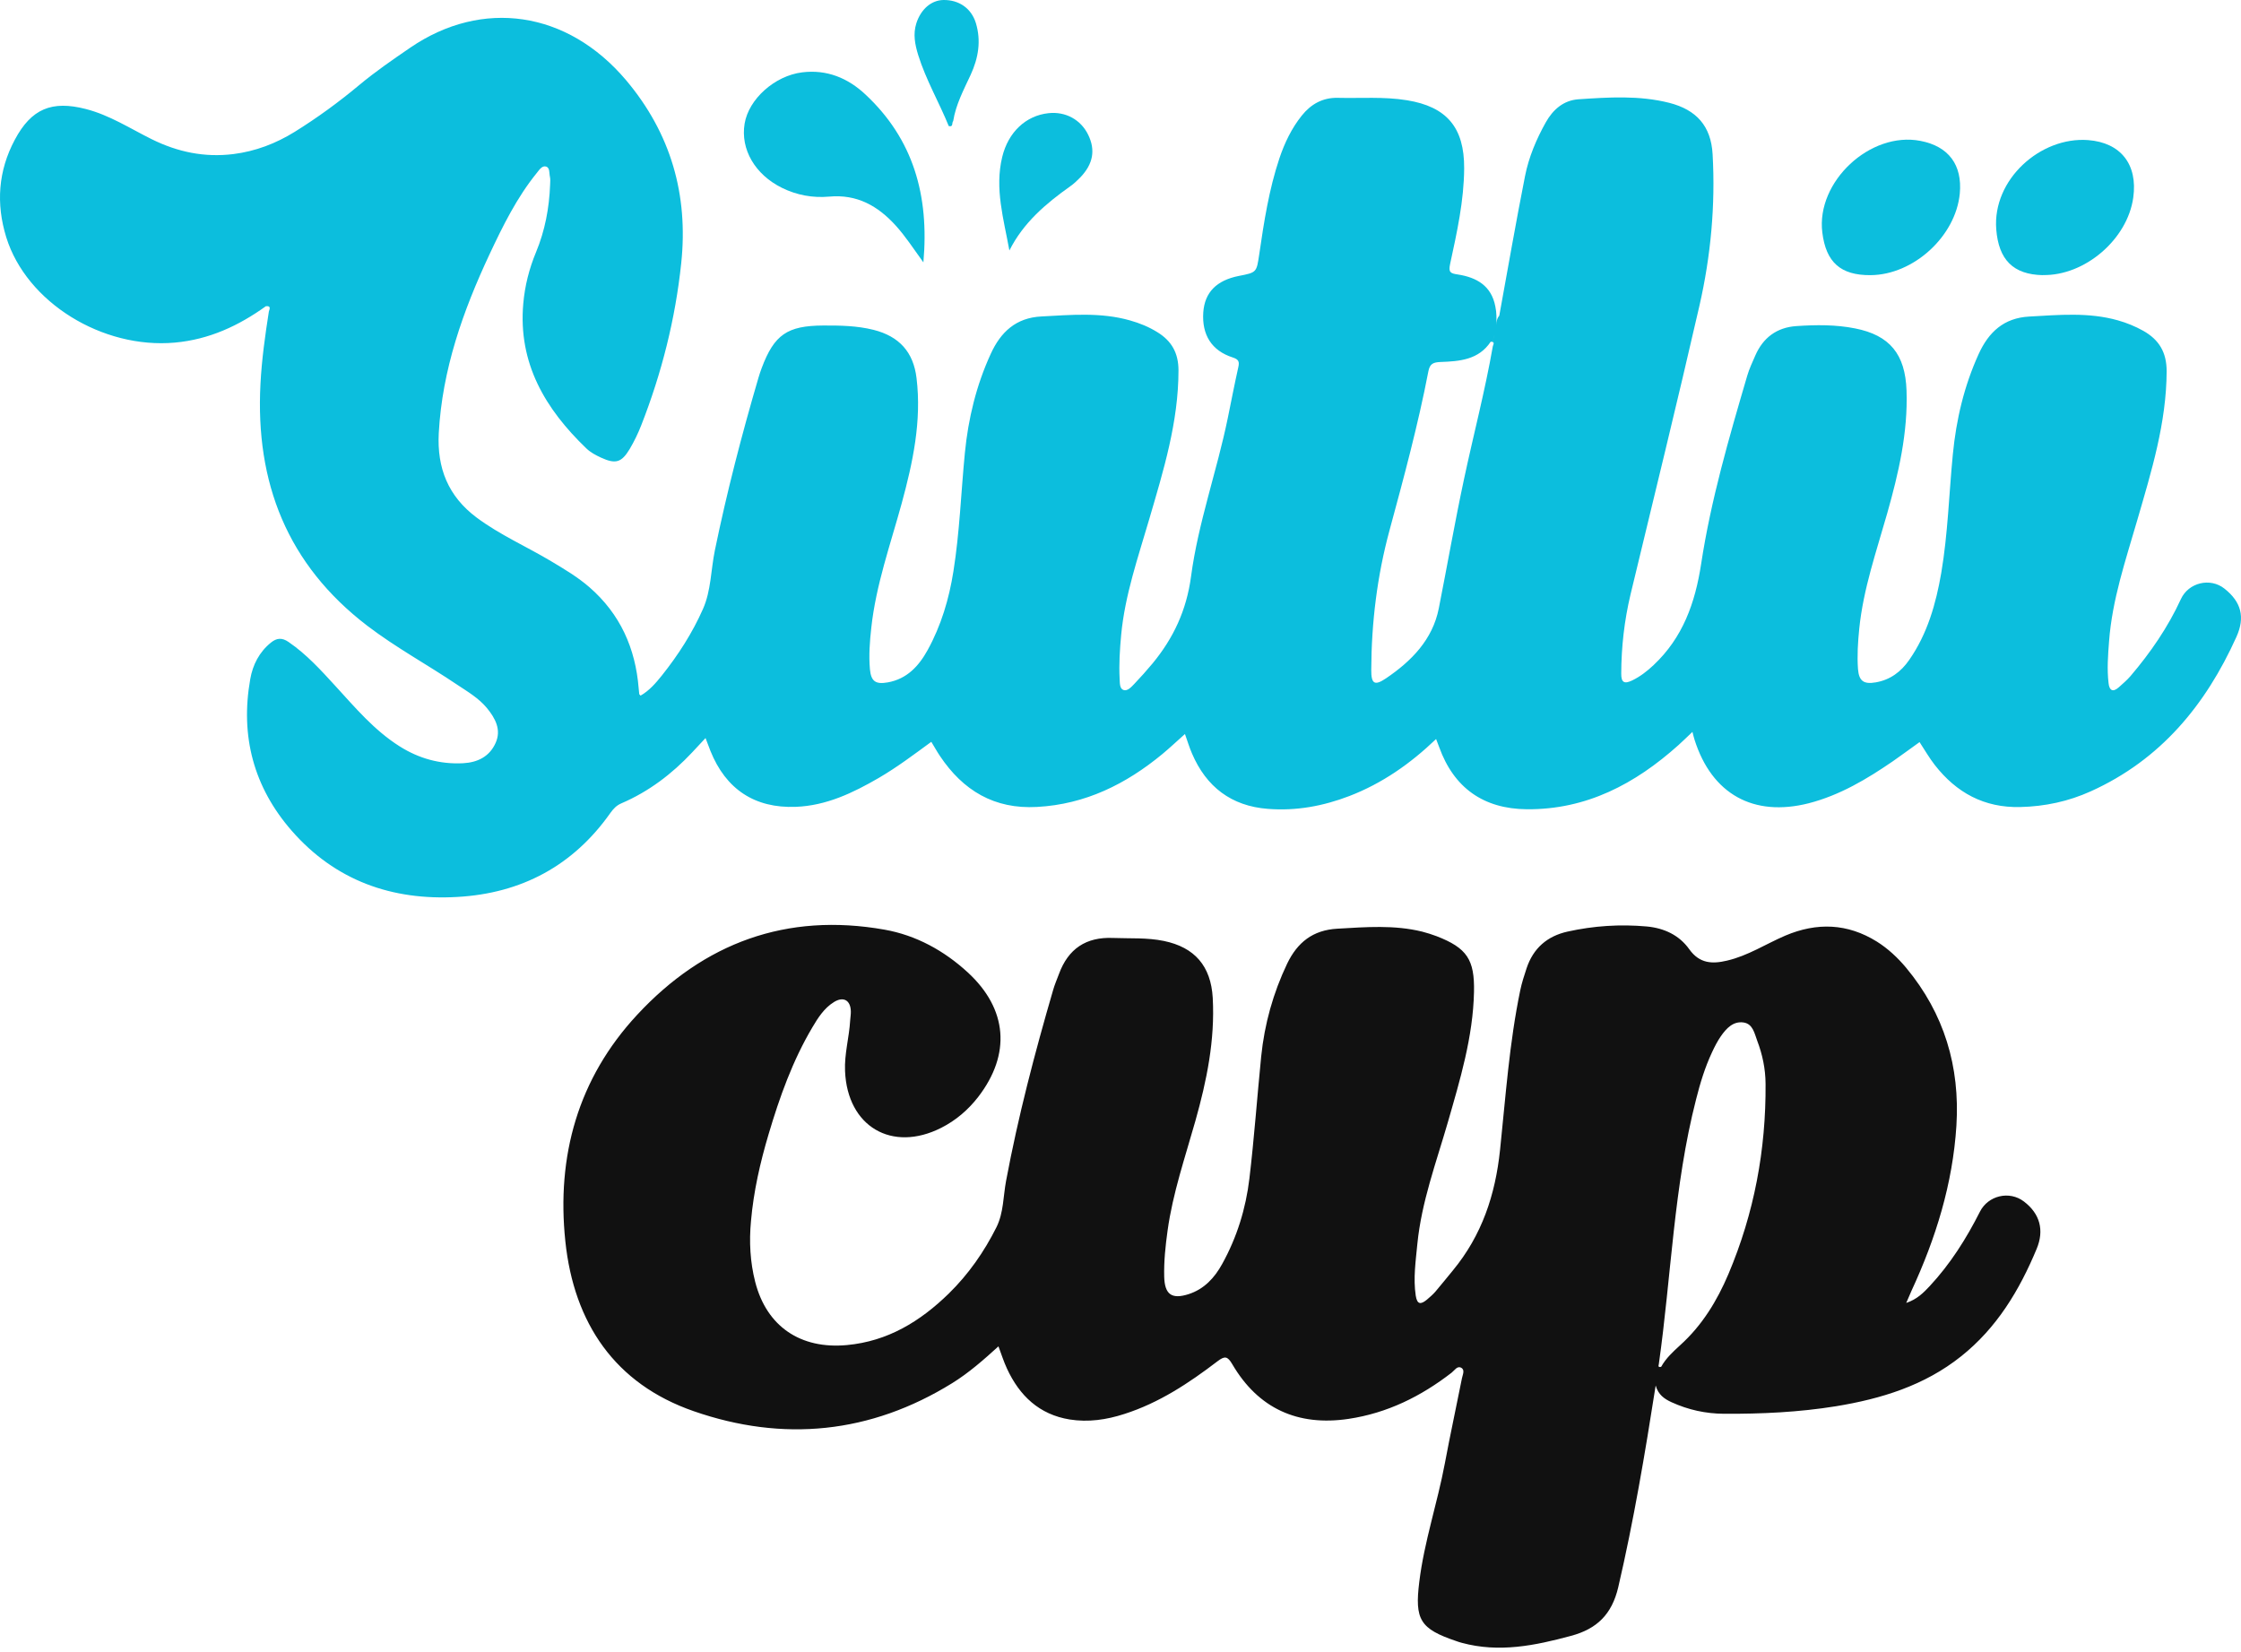
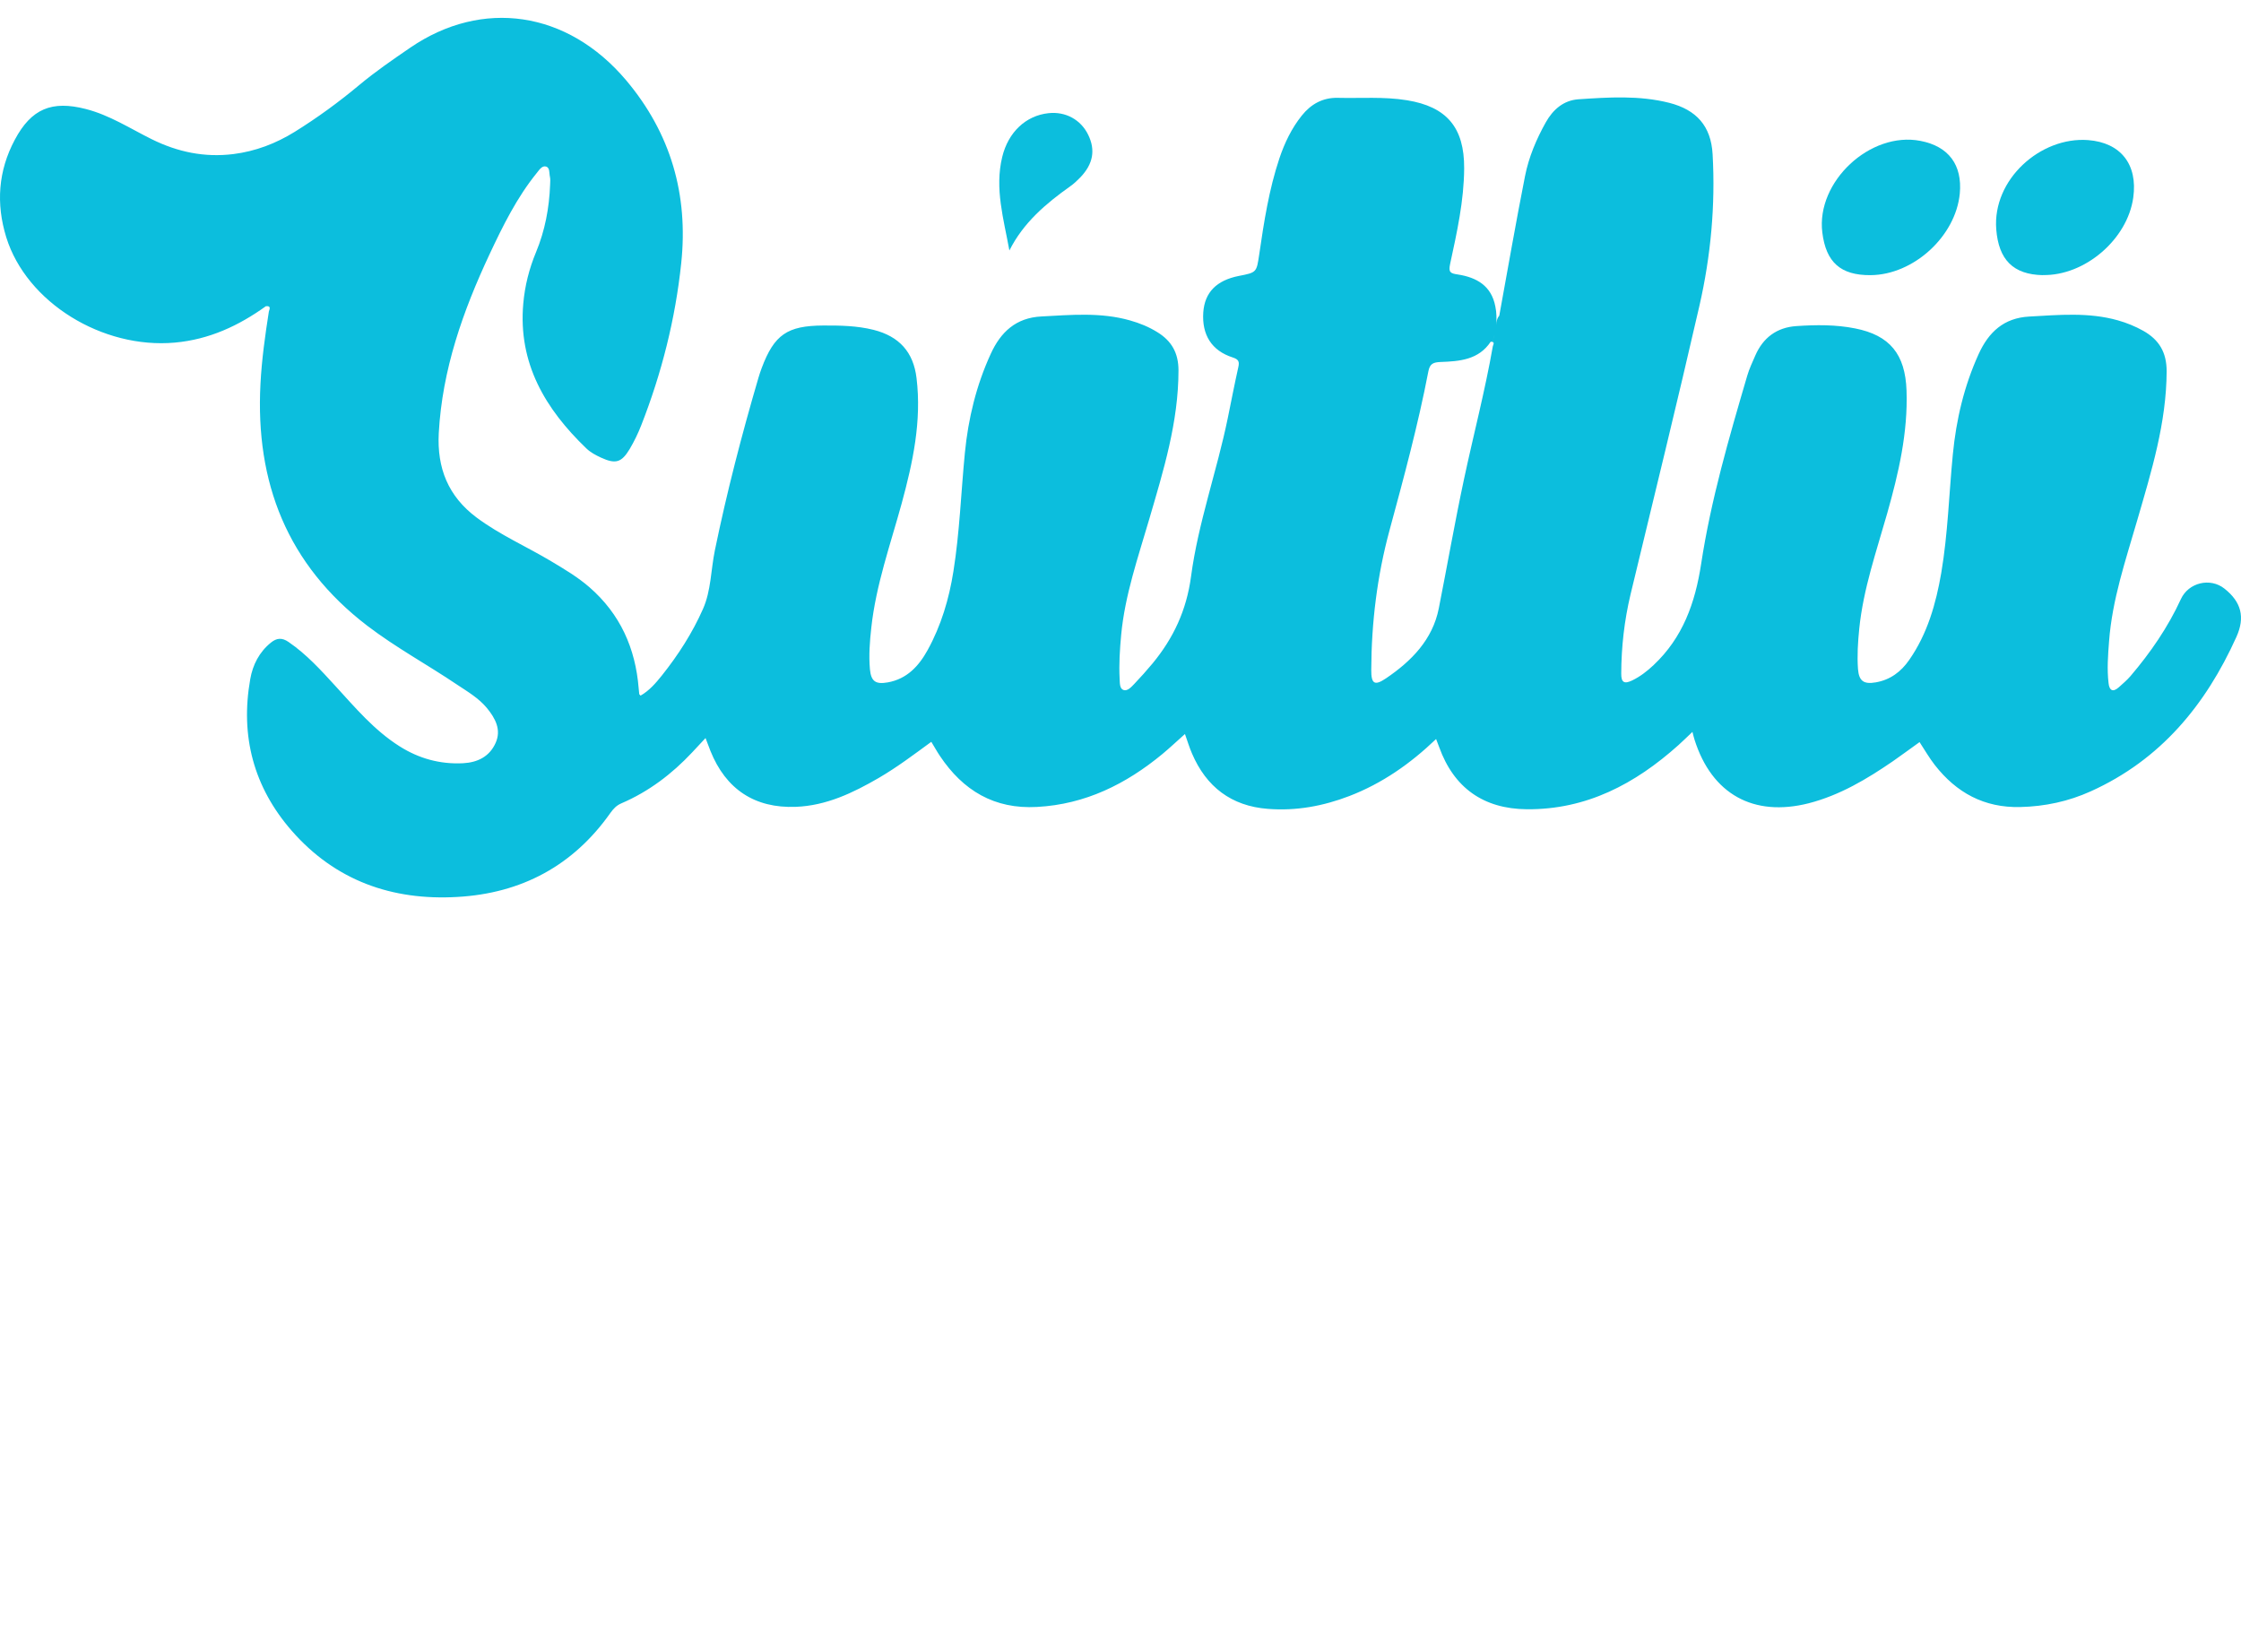
<svg xmlns="http://www.w3.org/2000/svg" width="297" height="219" viewBox="0 0 297 219" fill="none">
  <path d="M294.805 78.012C292.925 76.516 290.048 77.206 289.038 79.393C287.325 83.126 285.01 86.489 282.351 89.609C281.89 90.146 281.34 90.606 280.803 91.092C279.998 91.808 279.55 91.489 279.448 90.543C279.231 88.701 279.371 86.86 279.512 85.031C279.921 79.482 281.711 74.252 283.246 68.959C285.125 62.489 287.12 56.057 287.146 49.203C287.146 46.684 286.135 45.022 284.051 43.846C282.977 43.245 281.852 42.785 280.663 42.452C276.801 41.365 272.876 41.736 268.95 41.953C265.549 42.132 263.541 44.038 262.224 46.94C260.306 51.16 259.258 55.597 258.81 60.213C258.299 65.455 258.158 70.736 257.276 75.927C256.573 80.006 255.447 83.996 253.031 87.461C251.944 89.034 250.512 90.108 248.581 90.44C247.008 90.709 246.369 90.274 246.241 88.676C246.113 86.898 246.228 85.108 246.407 83.318C246.944 78.05 248.683 73.076 250.115 68.025C251.624 62.693 252.865 57.349 252.673 51.761C252.507 46.953 250.461 44.434 245.858 43.526C243.287 43.015 240.666 43.04 238.058 43.219C235.488 43.398 233.672 44.741 232.636 47.106C232.253 47.989 231.831 48.871 231.562 49.792C229.145 58.026 226.742 66.273 225.45 74.751C224.657 79.93 223.021 84.507 219.146 88.151C218.29 88.957 217.369 89.673 216.308 90.184C215.298 90.67 214.85 90.491 214.863 89.277C214.876 85.735 215.272 82.244 216.09 78.804C219.159 66.056 222.292 53.321 225.22 40.547C226.729 33.949 227.355 27.223 226.972 20.446C226.767 16.7 224.824 14.552 221.231 13.631C217.254 12.621 213.213 12.889 209.186 13.158C207.216 13.299 205.823 14.513 204.864 16.214C203.611 18.452 202.613 20.817 202.115 23.323C200.9 29.474 199.826 35.662 198.7 41.838C198.381 42.209 198.33 42.631 198.304 43.079C198.342 42.26 198.355 41.429 198.176 40.611C197.652 37.862 195.683 36.762 193.202 36.378C192.23 36.238 191.949 36.097 192.179 35.01C193.087 30.816 194.021 26.622 194.046 22.3C194.072 16.892 191.732 14.143 186.464 13.286C183.408 12.787 180.339 13.043 177.283 12.966C175.301 12.928 173.741 13.797 172.526 15.319C171.171 17.007 170.25 18.938 169.56 20.983C168.179 25.113 167.514 29.41 166.887 33.706C166.529 36.11 166.555 36.11 164.189 36.57C161.223 37.158 159.663 38.744 159.471 41.391C159.267 44.383 160.584 46.48 163.371 47.375C164.164 47.631 164.279 47.938 164.113 48.666C163.614 50.904 163.179 53.154 162.719 55.405C161.274 62.463 158.793 69.291 157.847 76.413C157.246 80.889 155.52 84.571 152.745 87.934C151.965 88.868 151.147 89.788 150.303 90.67C149.92 91.067 149.421 91.629 148.897 91.45C148.36 91.259 148.423 90.504 148.385 89.954C148.283 88.011 148.411 86.067 148.59 84.136C149.088 78.856 150.827 73.882 152.298 68.844C154.19 62.374 156.185 55.942 156.185 49.088C156.185 46.774 155.264 45.176 153.385 44.025C152.259 43.322 151.032 42.823 149.753 42.465C145.879 41.365 141.953 41.736 138.028 41.941C134.64 42.107 132.619 44.012 131.302 46.902C129.384 51.083 128.323 55.469 127.875 60.021C127.364 65.263 127.185 70.531 126.354 75.736C125.778 79.38 124.73 82.909 122.94 86.157C121.776 88.266 120.216 89.98 117.659 90.44C116.061 90.722 115.447 90.325 115.293 88.714C115.127 86.873 115.268 85.031 115.472 83.203C116.086 77.538 118.004 72.181 119.5 66.721C120.983 61.274 122.16 55.801 121.469 50.111C121.06 46.659 119.168 44.575 115.779 43.718C113.58 43.168 111.342 43.13 109.092 43.142C104.348 43.168 102.609 44.344 100.947 48.781C100.781 49.216 100.64 49.651 100.512 50.086C98.3 57.63 96.331 65.225 94.745 72.923C94.208 75.518 94.247 78.267 93.172 80.697C91.766 83.881 89.886 86.809 87.713 89.532C86.894 90.555 86.038 91.54 84.9 92.192C84.772 92.064 84.721 92.026 84.721 92C84.695 91.745 84.669 91.489 84.644 91.233C84.222 85.914 82.189 81.374 78.123 77.833C76.563 76.477 74.811 75.442 73.059 74.393C69.786 72.437 66.269 70.902 63.175 68.601C59.39 65.775 57.907 62.041 58.15 57.4C58.61 48.986 61.347 41.237 64.876 33.706C66.653 29.921 68.507 26.162 71.167 22.889C71.474 22.505 71.844 21.93 72.356 22.07C72.906 22.224 72.765 22.94 72.88 23.413C72.957 23.745 72.918 24.129 72.906 24.474C72.791 27.568 72.228 30.561 71.039 33.425C70.131 35.611 69.556 37.887 69.351 40.227C68.648 48.142 72.266 54.203 77.713 59.433C78.251 59.957 78.954 60.328 79.644 60.647C81.588 61.542 82.368 61.312 83.455 59.509C84.043 58.512 84.567 57.438 84.989 56.351C87.7 49.434 89.503 42.273 90.283 34.882C91.242 25.804 88.902 17.672 82.994 10.652C75.182 1.394 63.891 -0.179 54.391 6.304C52.076 7.89 49.762 9.475 47.601 11.278C44.89 13.541 42.052 15.613 39.047 17.48C36.541 19.027 33.868 20.05 30.927 20.421C27.104 20.894 23.549 20.152 20.11 18.452C17.246 17.032 14.522 15.255 11.377 14.449C6.863 13.286 4.152 14.411 1.966 18.515C-0.247 22.646 -0.541 27.006 0.828 31.443C3.513 40.087 13.576 46.275 23.179 45.406C27.718 44.997 31.618 43.181 35.236 40.585C35.914 40.508 35.761 40.905 35.633 41.288C35.134 44.472 34.687 47.656 34.52 50.878C33.83 63.959 38.062 74.815 48.675 82.934C52.46 85.824 56.641 88.088 60.567 90.734C61.973 91.668 63.444 92.525 64.531 93.841C65.643 95.197 66.474 96.719 65.681 98.47C64.876 100.273 63.303 101.053 61.372 101.155C58.329 101.309 55.529 100.542 52.946 98.905C49.608 96.795 47.102 93.816 44.481 90.952C42.55 88.842 40.632 86.719 38.241 85.083C37.372 84.482 36.668 84.546 35.901 85.172C34.354 86.425 33.497 88.113 33.165 90.005C31.822 97.562 33.625 104.339 38.663 110.106C44.443 116.717 51.961 119.376 60.592 118.878C69.082 118.405 75.949 114.76 80.897 107.741C81.294 107.191 81.69 106.756 82.342 106.475C85.974 104.915 89.042 102.588 91.728 99.723C92.29 99.11 92.866 98.509 93.505 97.818C93.761 98.496 93.953 99.02 94.157 99.531C96.203 104.608 100.026 107.14 105.46 106.935C109.514 106.782 113.056 105.081 116.47 103.099C118.899 101.68 121.137 99.992 123.426 98.317C123.835 98.982 124.167 99.596 124.564 100.184C127.632 104.774 131.775 107.267 137.44 106.948C143.833 106.603 149.216 103.93 154.062 99.928C155.06 99.097 155.993 98.215 157.042 97.281C157.387 98.253 157.63 99.071 157.975 99.864C159.868 104.288 163.192 106.833 168.025 107.203C171.746 107.498 175.339 106.845 178.83 105.503C183.178 103.828 186.911 101.219 190.325 97.946C190.491 98.381 190.619 98.7 190.734 99.02C192.678 104.416 196.603 107.203 202.345 107.255C210.26 107.319 216.704 103.892 222.432 98.764C223.033 98.227 223.596 97.665 224.299 97C224.427 97.486 224.491 97.78 224.581 98.048C226.869 105.26 232.393 108.316 239.707 106.462C243.824 105.401 247.405 103.265 250.87 100.887C252.059 100.056 253.223 99.199 254.399 98.355C255.102 99.429 255.69 100.452 256.406 101.373C259.283 105.068 262.966 107.076 267.748 106.961C271.009 106.884 274.129 106.219 277.095 104.876C286.327 100.708 292.311 93.458 296.39 84.418C297.567 81.809 297.042 79.776 294.805 78.012ZM197.844 45.892C196.808 51.825 195.274 57.643 194.021 63.524C192.806 69.214 191.809 74.943 190.683 80.633C189.865 84.776 187.052 87.627 183.689 89.903C182.155 90.939 181.72 90.632 181.733 88.765C181.758 82.513 182.513 76.337 184.149 70.301C186.042 63.32 187.934 56.325 189.302 49.216C189.494 48.206 189.954 48.014 190.926 47.976C193.432 47.886 195.964 47.695 197.562 45.291C197.652 45.291 197.729 45.291 197.78 45.316C197.818 45.201 197.844 45.086 197.882 44.971C197.933 44.766 197.997 44.575 198.087 44.383C197.997 44.575 197.946 44.766 197.882 44.971C197.857 45.086 197.818 45.201 197.793 45.316C198.074 45.393 197.92 45.661 197.844 45.892Z" fill="#0CBEDD" />
-   <path d="M268.234 159.245C266.316 157.774 263.49 158.439 262.403 160.588C260.6 164.155 258.478 167.518 255.741 170.459C254.923 171.328 254.079 172.198 252.634 172.684C252.928 171.98 253.12 171.533 253.325 171.085C256.547 164.129 258.797 156.892 259.283 149.195C259.769 141.369 257.672 134.337 252.621 128.263C251.509 126.933 250.23 125.731 248.747 124.798C244.847 122.368 240.794 122.228 236.6 124.005C234.03 125.105 231.651 126.677 228.877 127.317C226.946 127.777 225.245 127.726 223.877 125.808C222.56 123.954 220.578 123.008 218.251 122.79C214.709 122.471 211.218 122.701 207.753 123.468C205.042 124.069 203.201 125.68 202.319 128.327C201.999 129.299 201.68 130.27 201.475 131.268C200.03 138.237 199.544 145.333 198.803 152.391C198.176 158.388 196.386 163.72 192.563 168.362C191.783 169.308 191.016 170.267 190.223 171.2C189.89 171.584 189.494 171.916 189.11 172.249C188.33 172.888 187.819 172.952 187.627 171.712C187.282 169.41 187.627 167.121 187.844 164.845C188.394 159.309 190.325 154.117 191.859 148.824C193.496 143.134 195.222 137.457 195.35 131.46C195.44 127.176 194.417 125.642 190.402 124.082C189.788 123.852 189.149 123.647 188.509 123.481C184.788 122.56 181.029 122.867 177.244 123.084C173.971 123.263 171.938 124.926 170.595 127.7C168.728 131.613 167.578 135.73 167.143 140.039C166.606 145.423 166.222 150.831 165.583 156.202C165.11 160.178 163.933 163.989 161.977 167.518C160.967 169.359 159.586 170.855 157.527 171.52C155.29 172.236 154.356 171.571 154.292 169.206C154.241 167.16 154.459 165.127 154.74 163.094C155.43 158.12 157.067 153.376 158.422 148.568C159.931 143.223 161.031 137.853 160.724 132.252C160.481 128.033 158.333 125.552 154.241 124.708C152.004 124.248 149.766 124.401 147.515 124.312C143.935 124.158 141.57 125.744 140.342 129.094C140.074 129.81 139.767 130.513 139.562 131.242C137.133 139.579 134.933 147.967 133.335 156.509C132.951 158.554 133.015 160.715 132.069 162.633C130.433 165.907 128.361 168.873 125.753 171.431C121.968 175.126 117.659 177.773 112.224 178.271C106.112 178.834 101.611 175.829 100.09 169.909C99.412 167.262 99.272 164.564 99.527 161.841C99.873 157.902 100.742 154.079 101.867 150.307C103.325 145.397 105.038 140.589 107.66 136.165C108.414 134.886 109.22 133.621 110.511 132.815C111.777 132.022 112.723 132.559 112.761 134.03C112.774 134.439 112.697 134.848 112.672 135.257C112.544 137.495 111.892 139.681 111.994 141.957C112.301 149.297 118.196 152.788 124.742 149.476C126.686 148.491 128.31 147.098 129.64 145.384C134.013 139.707 133.527 133.723 128.259 128.877C125.113 125.987 121.405 123.954 117.224 123.212C104.246 120.911 93.287 124.964 84.439 134.503C76.601 142.942 73.737 153.21 74.926 164.526C76.064 175.356 81.498 183.412 91.932 187.03C103.772 191.148 115.357 190.022 126.187 183.322C128.399 181.954 130.356 180.228 132.325 178.438C132.721 179.499 133.028 180.471 133.45 181.379C135.112 184.984 137.734 187.478 141.761 188.13C144.229 188.526 146.646 188.168 149.011 187.401C153.615 185.931 157.566 183.309 161.351 180.42C162.31 179.691 162.68 179.716 163.32 180.816C166.759 186.685 172.002 189.051 178.715 188.053C183.855 187.286 188.318 185.074 192.384 181.928C192.767 181.634 193.125 180.982 193.65 181.276C194.187 181.558 193.841 182.21 193.752 182.67C193.01 186.429 192.192 190.163 191.489 193.935C190.504 199.203 188.752 204.305 188.1 209.637C187.474 214.662 188.19 215.877 192.997 217.501C193.24 217.59 193.483 217.667 193.726 217.731C198.662 219.074 203.419 218.102 208.201 216.81C211.64 215.89 213.622 213.959 214.466 210.366C216.512 201.569 218.008 192.695 219.427 183.629C219.76 184.844 220.578 185.406 221.524 185.841C223.736 186.851 226.051 187.363 228.493 187.375C233.454 187.401 238.403 187.171 243.313 186.378C249.322 185.394 255.038 183.642 259.897 179.767C264.641 175.995 267.633 171.009 269.922 165.51C270.945 163.043 270.356 160.856 268.234 159.245ZM229.068 168.86C227.56 172.415 225.578 175.663 222.675 178.284C221.742 179.141 220.783 180.01 220.156 181.148C219.875 181.225 219.734 181.161 219.837 180.842C221.499 169.129 221.818 157.225 224.785 145.691C225.322 143.556 225.961 141.459 226.895 139.464C227.24 138.722 227.611 137.994 228.071 137.329C228.8 136.293 229.695 135.321 231.063 135.513C232.316 135.692 232.521 136.971 232.892 137.955C233.582 139.771 233.979 141.676 233.991 143.632C234.055 152.379 232.483 160.792 229.068 168.86Z" fill="#111111" />
  <path d="M247.891 36.468C243.94 36.493 241.996 34.767 241.51 30.803C240.679 24.09 247.852 17.39 254.501 18.669C258.248 19.385 260.089 21.853 259.731 25.663C259.181 31.328 253.594 36.429 247.904 36.468H247.891Z" fill="#0CBEDD" />
  <path d="M270.74 36.468C266.789 36.391 264.884 34.409 264.564 30.407C264.04 23.784 270.433 18.093 276.737 18.567C281.059 18.899 283.335 21.789 282.721 26.187C281.954 31.724 276.302 36.57 270.728 36.455L270.74 36.468Z" fill="#0CBEDD" />
-   <path d="M122.364 34.755C121.022 32.888 119.999 31.328 118.746 29.934C116.355 27.287 113.58 25.714 109.872 26.06C107.724 26.251 105.601 25.868 103.632 24.896C100.064 23.131 98.121 19.794 98.683 16.393C99.221 13.132 102.673 10.038 106.304 9.59C109.578 9.181 112.378 10.345 114.692 12.518C121.022 18.426 123.17 25.868 122.377 34.767L122.364 34.755Z" fill="#0CBEDD" />
  <path d="M133.77 33.182C133.028 29.052 131.801 25.011 132.824 20.804C133.629 17.493 135.969 15.319 138.961 14.999C141.237 14.756 143.258 15.869 144.23 17.889C145.201 19.896 144.869 21.725 143.207 23.477C142.785 23.912 142.337 24.346 141.838 24.691C138.616 26.98 135.637 29.499 133.783 33.182H133.77Z" fill="#0CBEDD" />
-   <path d="M125.74 16.712C124.449 13.541 122.71 10.575 121.687 7.289C121.265 5.908 120.984 4.527 121.444 3.082C122.045 1.228 123.413 0.026 125.037 0C127.096 -0.025 128.732 1.1 129.333 3.056C130.049 5.422 129.666 7.685 128.643 9.91C127.722 11.905 126.674 13.848 126.328 16.048C126.111 16.252 126.38 16.866 125.753 16.712H125.74Z" fill="#0CBEDD" />
</svg>